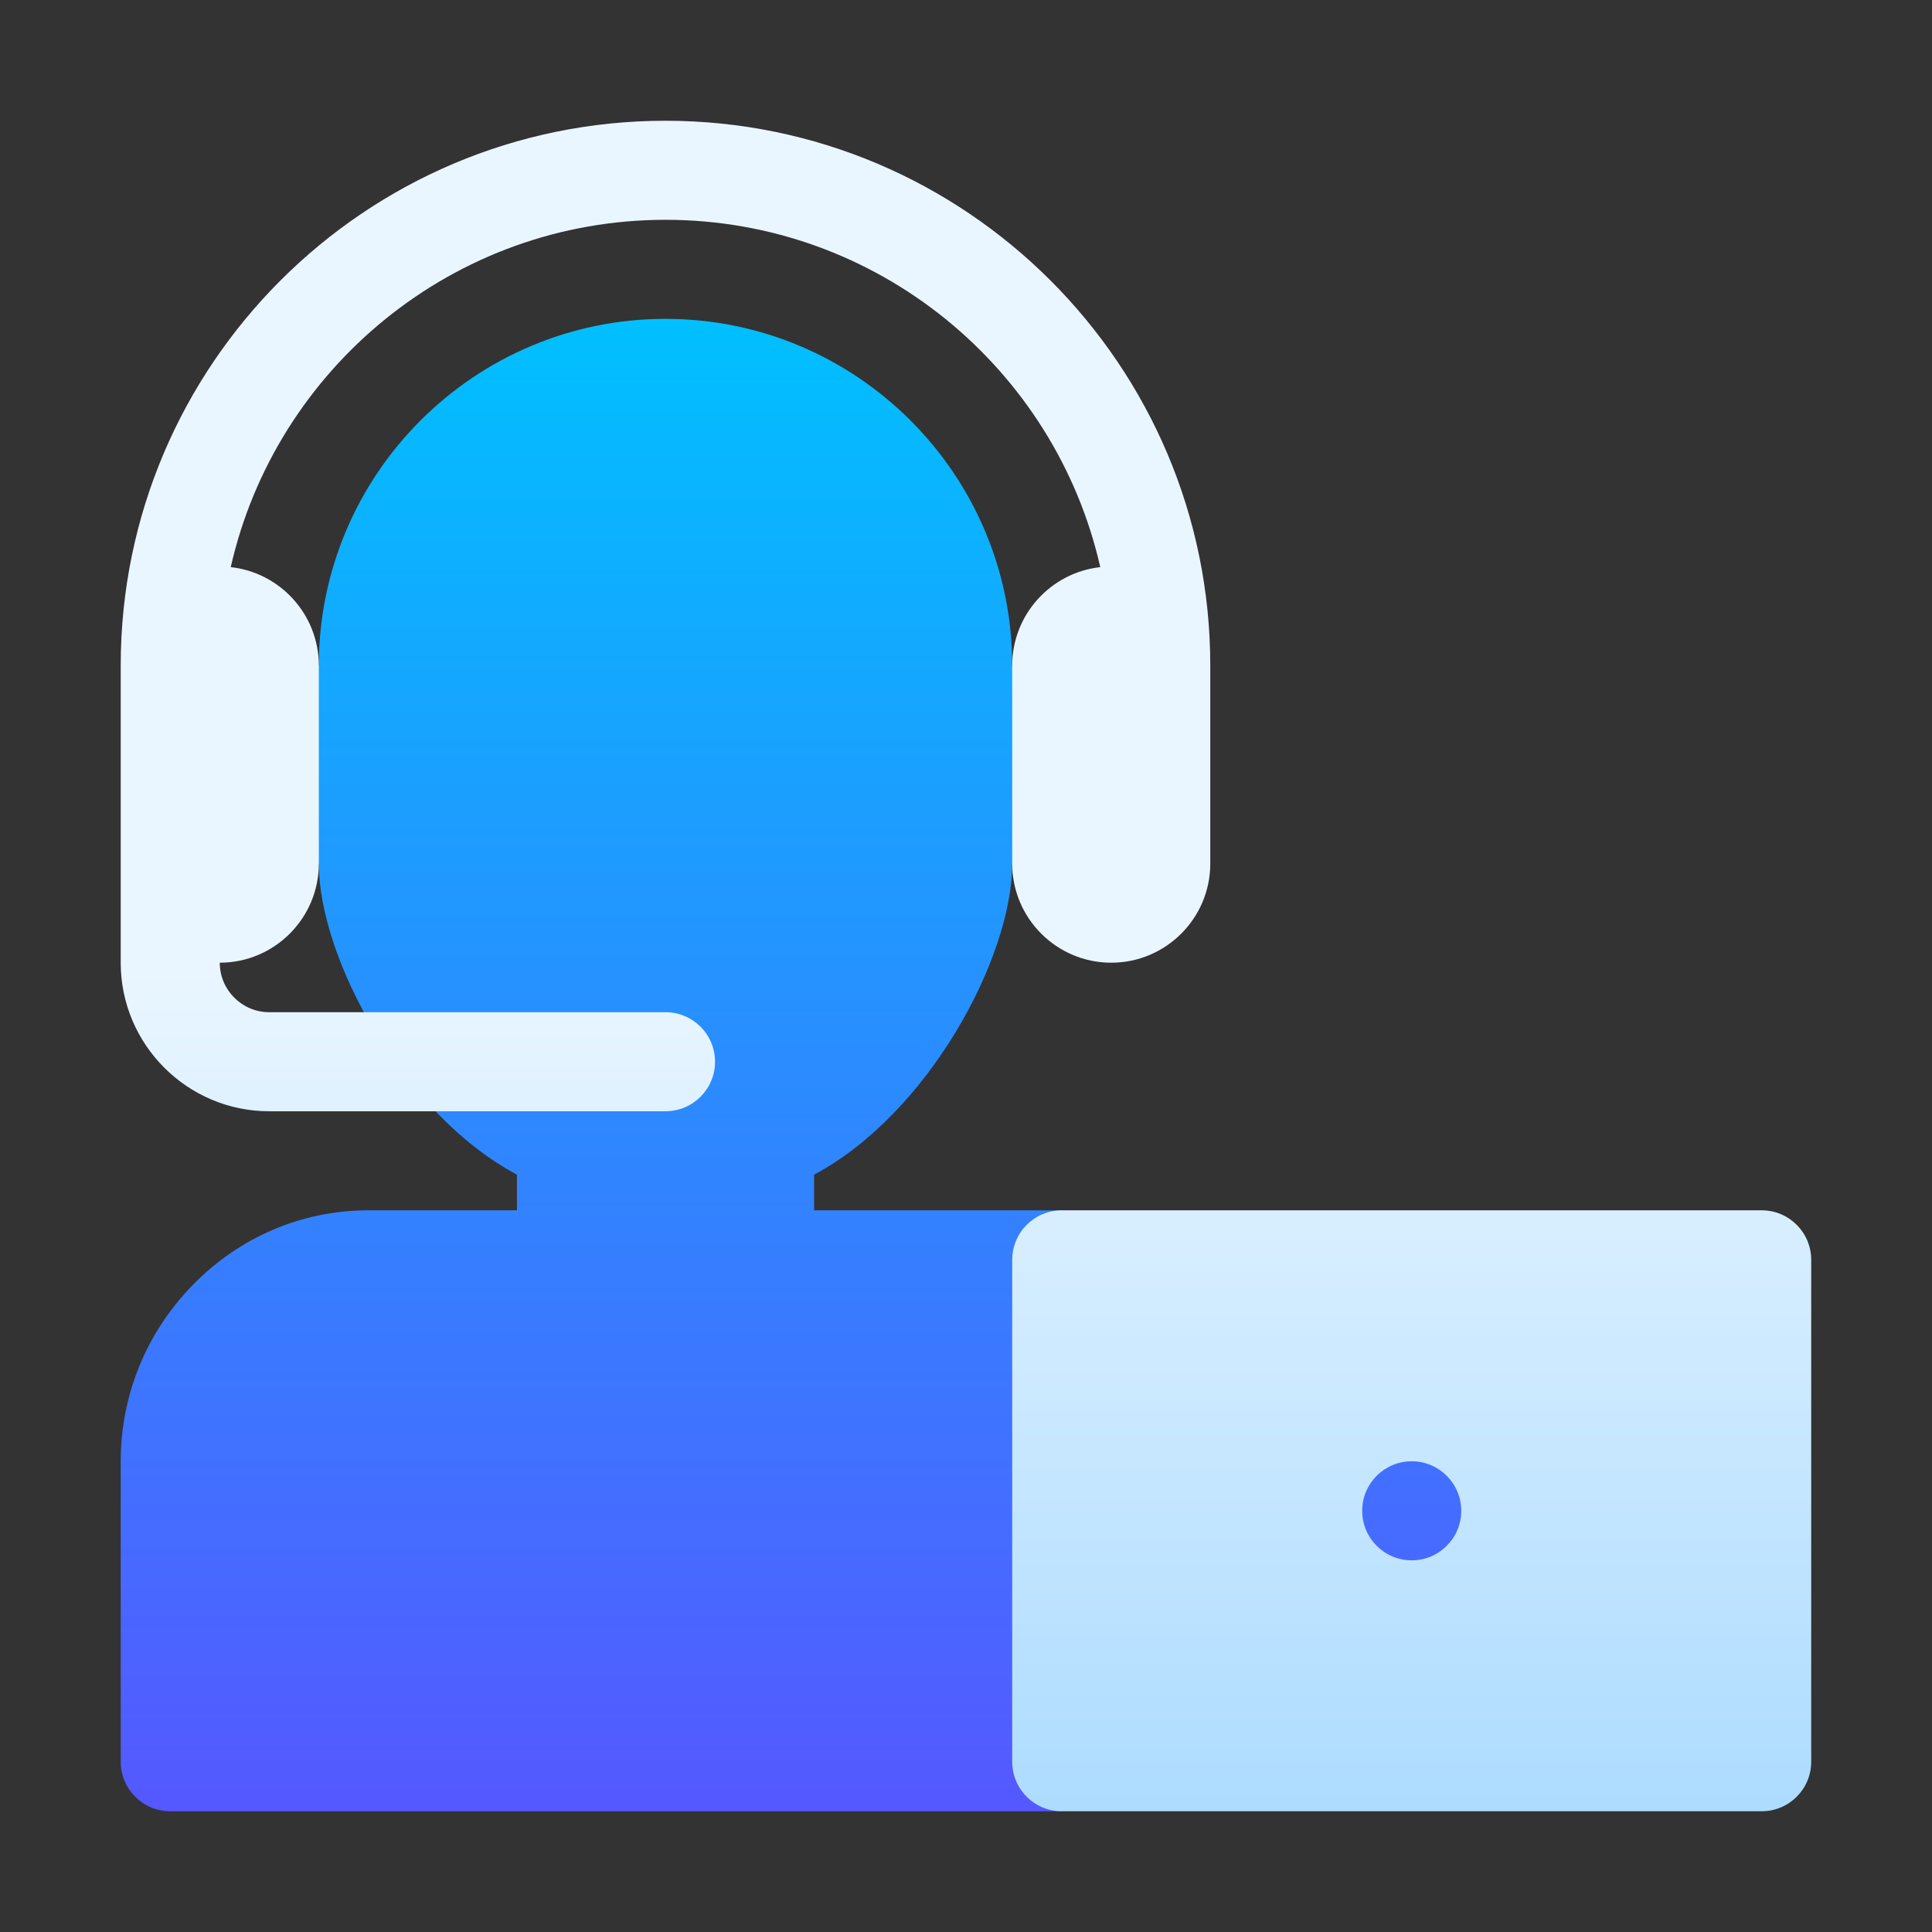
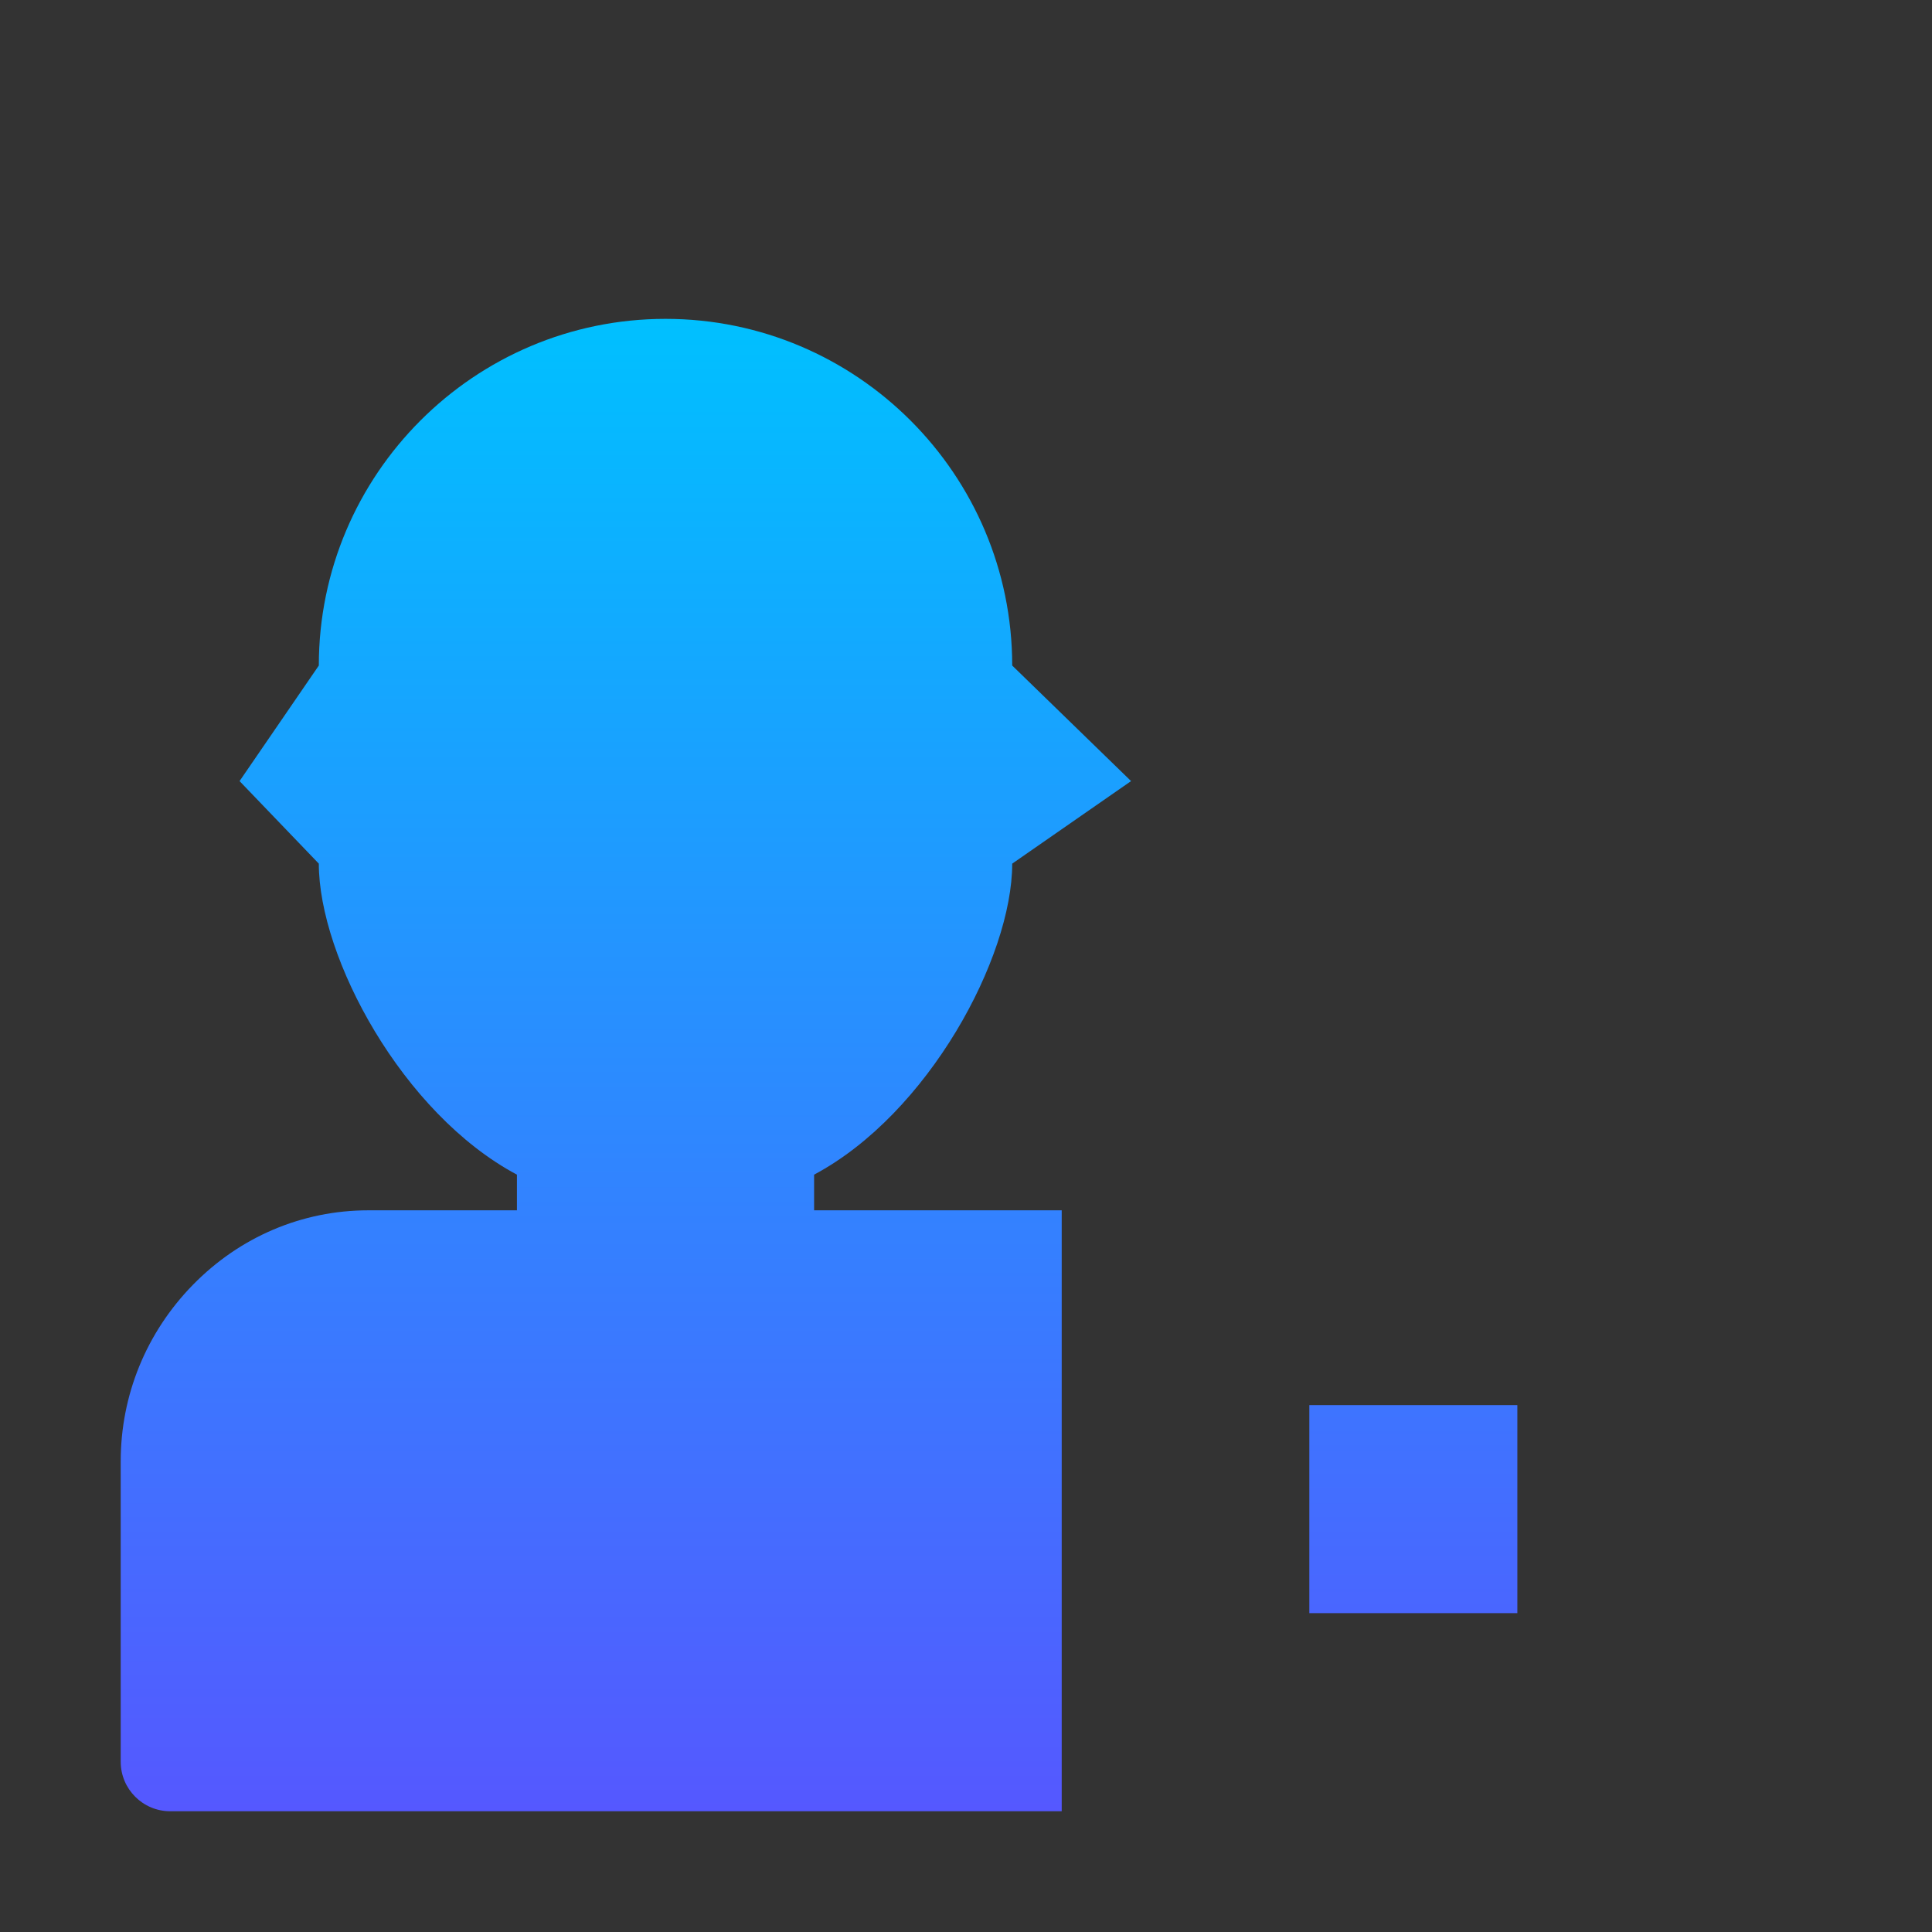
<svg xmlns="http://www.w3.org/2000/svg" width="48" height="48" viewBox="0 0 48 48" fill="none">
  <rect x="0" y="0" width="48" height="48" fill="#333333" stroke="none" />
  <g clip-path="url(#clip0_8001)">
    <path d="M25.148 21.457L28.101 19.406L25.148 16.535C25.148 11.786 21.284 7.922 16.534 7.922C11.785 7.922 7.921 11.786 7.921 16.535L5.952 19.406L7.921 21.457C7.921 23.789 9.995 27.666 12.843 29.184V30.07H9.151C7.508 30.07 5.959 30.728 4.791 31.923C3.635 33.106 2.999 34.662 2.999 36.305V43.77C2.999 44.449 3.55 45 4.229 45H26.378V30.07H20.226V29.184C23.065 27.671 25.148 23.791 25.148 21.457ZM32.53 34.91V40.078H37.698V34.91H32.53Z" fill="url(#paint0_linear_8001)" />
-     <path d="M16.534 5.461C21.8 5.461 26.219 9.156 27.336 14.09C26.107 14.226 25.148 15.27 25.148 16.535V21.457C25.148 22.814 26.251 23.918 27.608 23.918C28.965 23.918 30.069 22.814 30.069 21.457V16.535C30.069 9.072 23.997 3 16.534 3C9.071 3 2.999 9.072 2.999 16.535V23.918C2.999 25.953 4.655 27.609 6.69 27.609H16.534C17.214 27.609 17.765 27.058 17.765 26.379C17.765 25.699 17.214 25.148 16.534 25.148H6.69C6.012 25.148 5.46 24.596 5.46 23.918C6.817 23.918 7.921 22.814 7.921 21.457V16.535C7.921 15.27 6.962 14.226 5.733 14.09C6.849 9.156 11.268 5.461 16.534 5.461ZM43.769 30.07H26.378C25.698 30.07 25.148 30.621 25.148 31.301V43.77C25.148 44.449 25.698 45 26.378 45H43.769C44.448 45 44.999 44.449 44.999 43.77V31.301C44.999 30.621 44.448 30.07 43.769 30.07ZM35.073 38.766C34.394 38.766 33.843 38.215 33.843 37.535C33.843 36.856 34.394 36.305 35.073 36.305C35.753 36.305 36.304 36.856 36.304 37.535C36.304 38.215 35.753 38.766 35.073 38.766Z" fill="url(#paint1_linear_8001)" />
  </g>
  <defs>
    <linearGradient id="paint0_linear_8001" x1="20.349" y1="45" x2="20.349" y2="7.922" gradientUnits="userSpaceOnUse">
      <stop stop-color="#5558FF" />
      <stop offset="1" stop-color="#00C0FF" />
    </linearGradient>
    <linearGradient id="paint1_linear_8001" x1="23.999" y1="45" x2="23.999" y2="3" gradientUnits="userSpaceOnUse">
      <stop stop-color="#ADDCFF" />
      <stop offset="0.503" stop-color="#EAF6FF" />
      <stop offset="1" stop-color="#EAF6FF" />
    </linearGradient>
    <clipPath id="clip0_8001">
      <rect width="42" height="42" fill="white" transform="translate(3 3)" />
    </clipPath>
  </defs>
</svg>